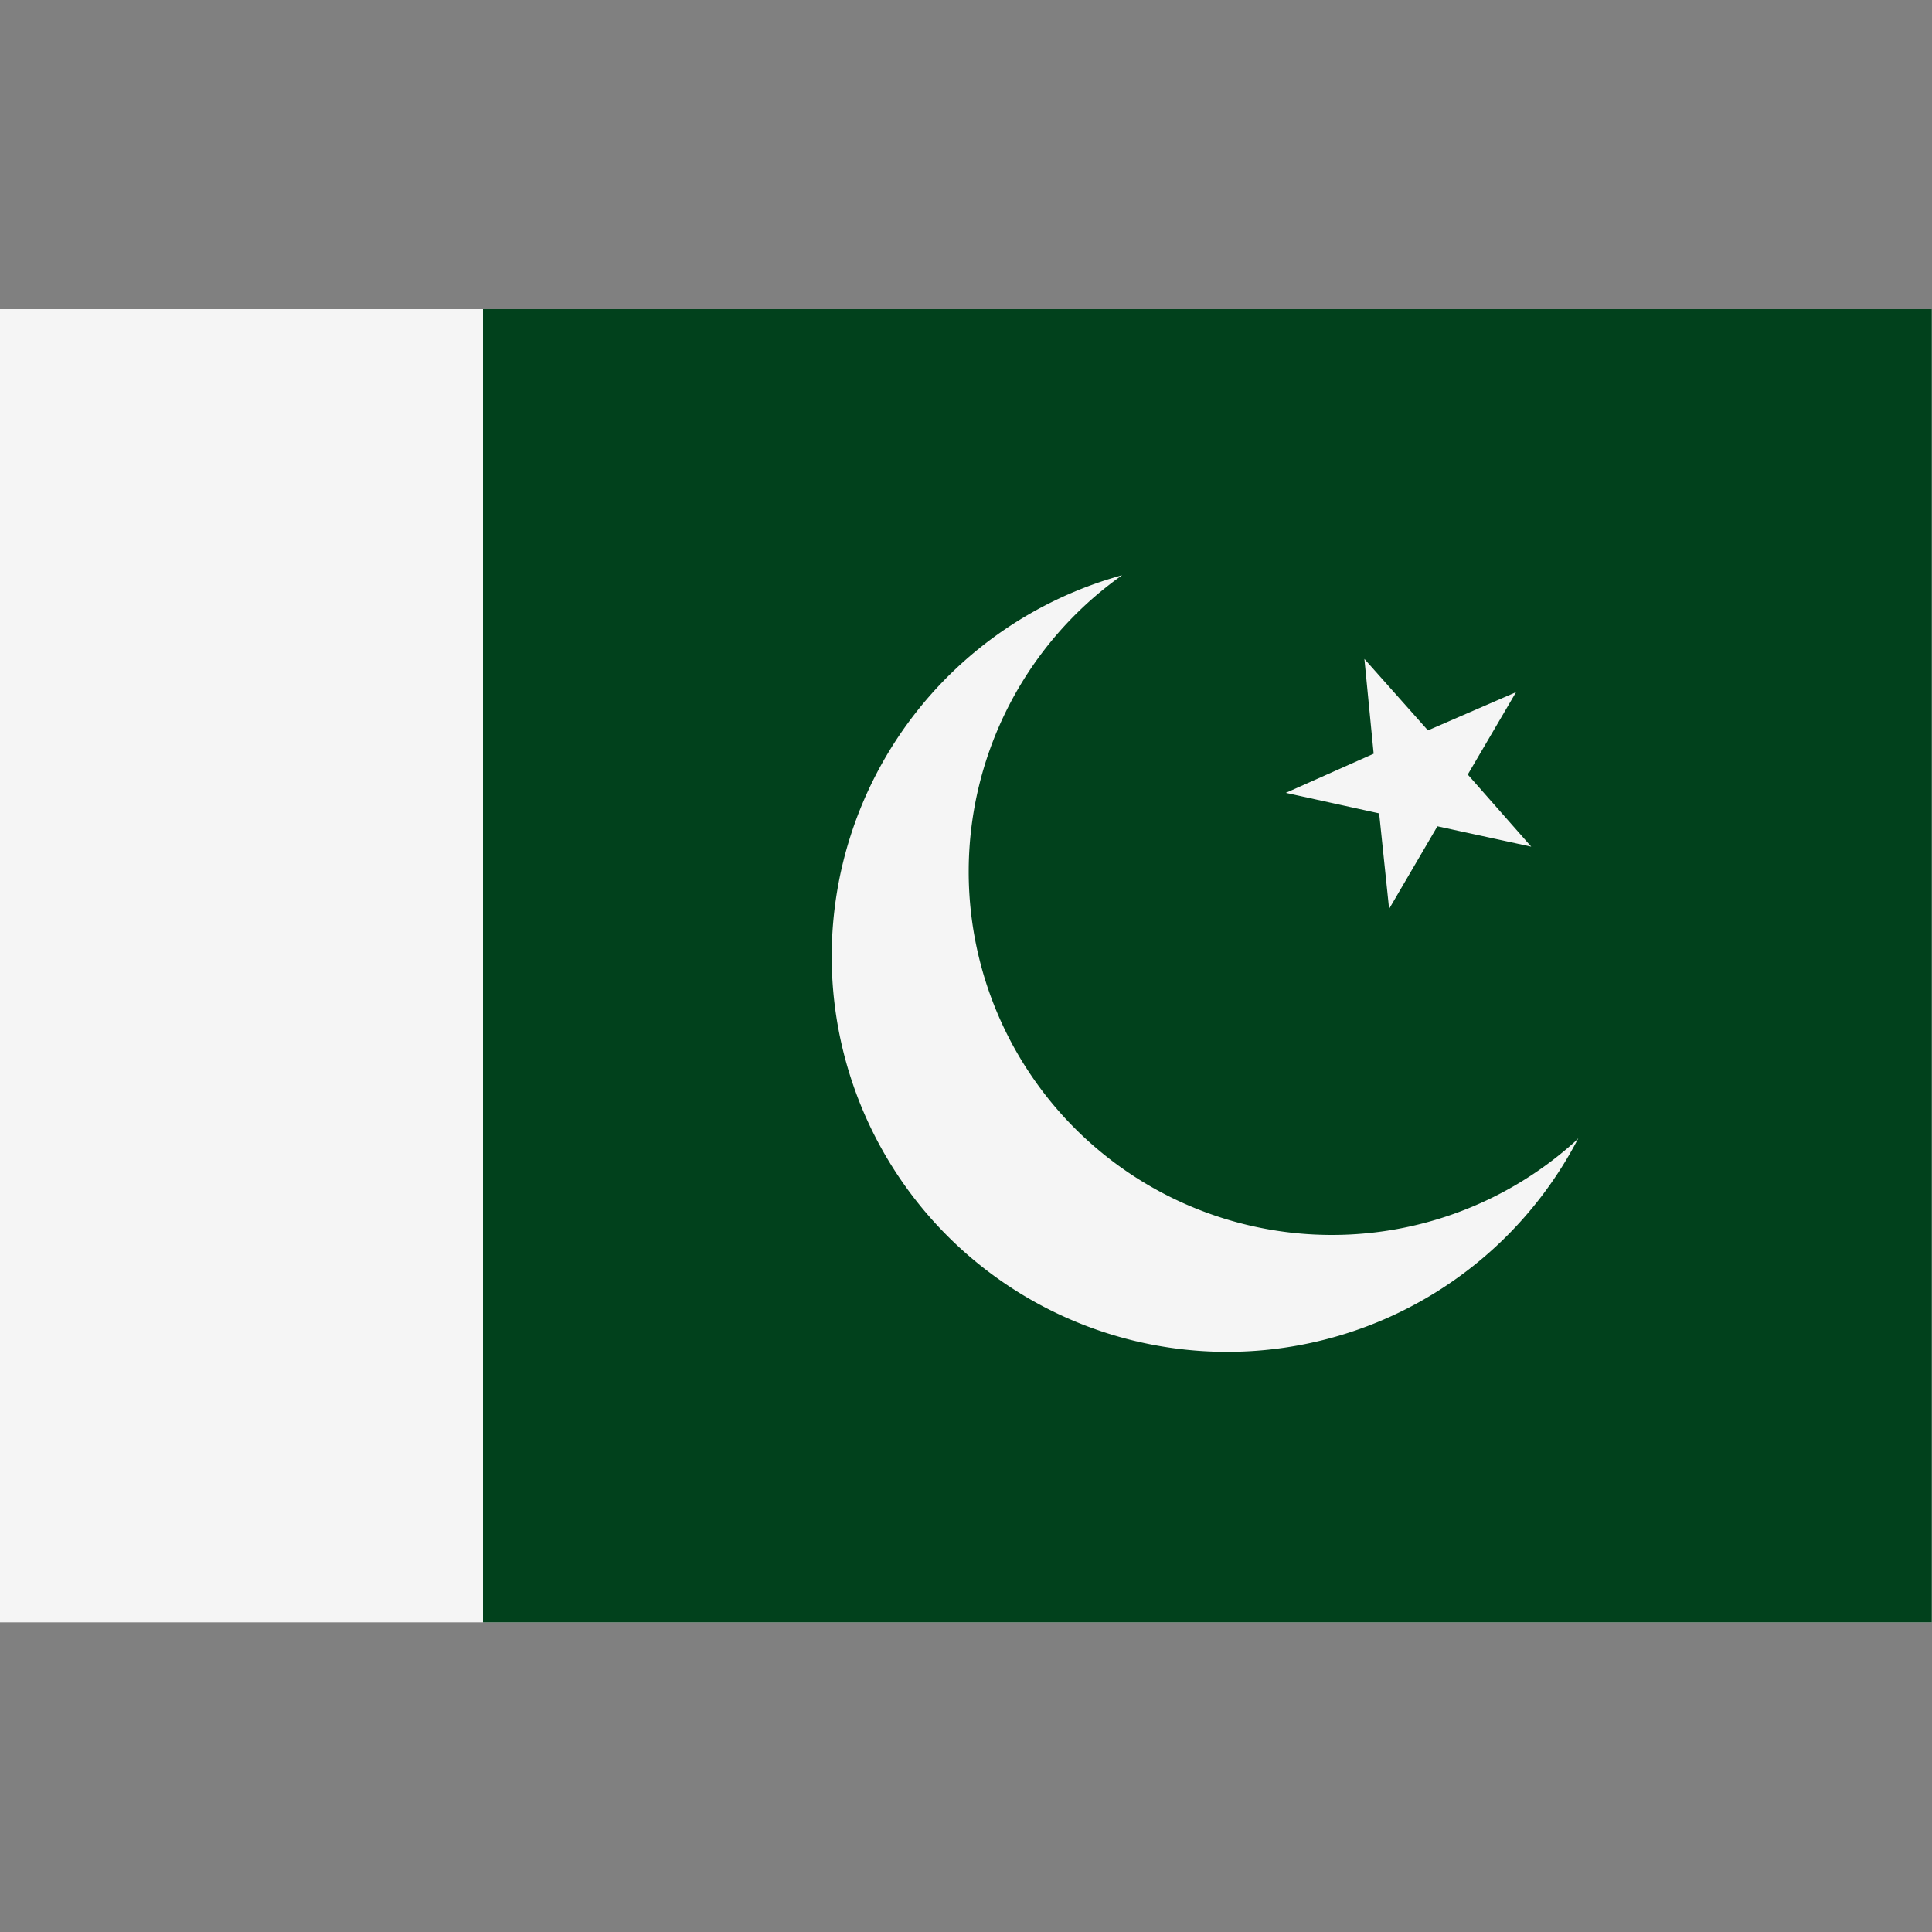
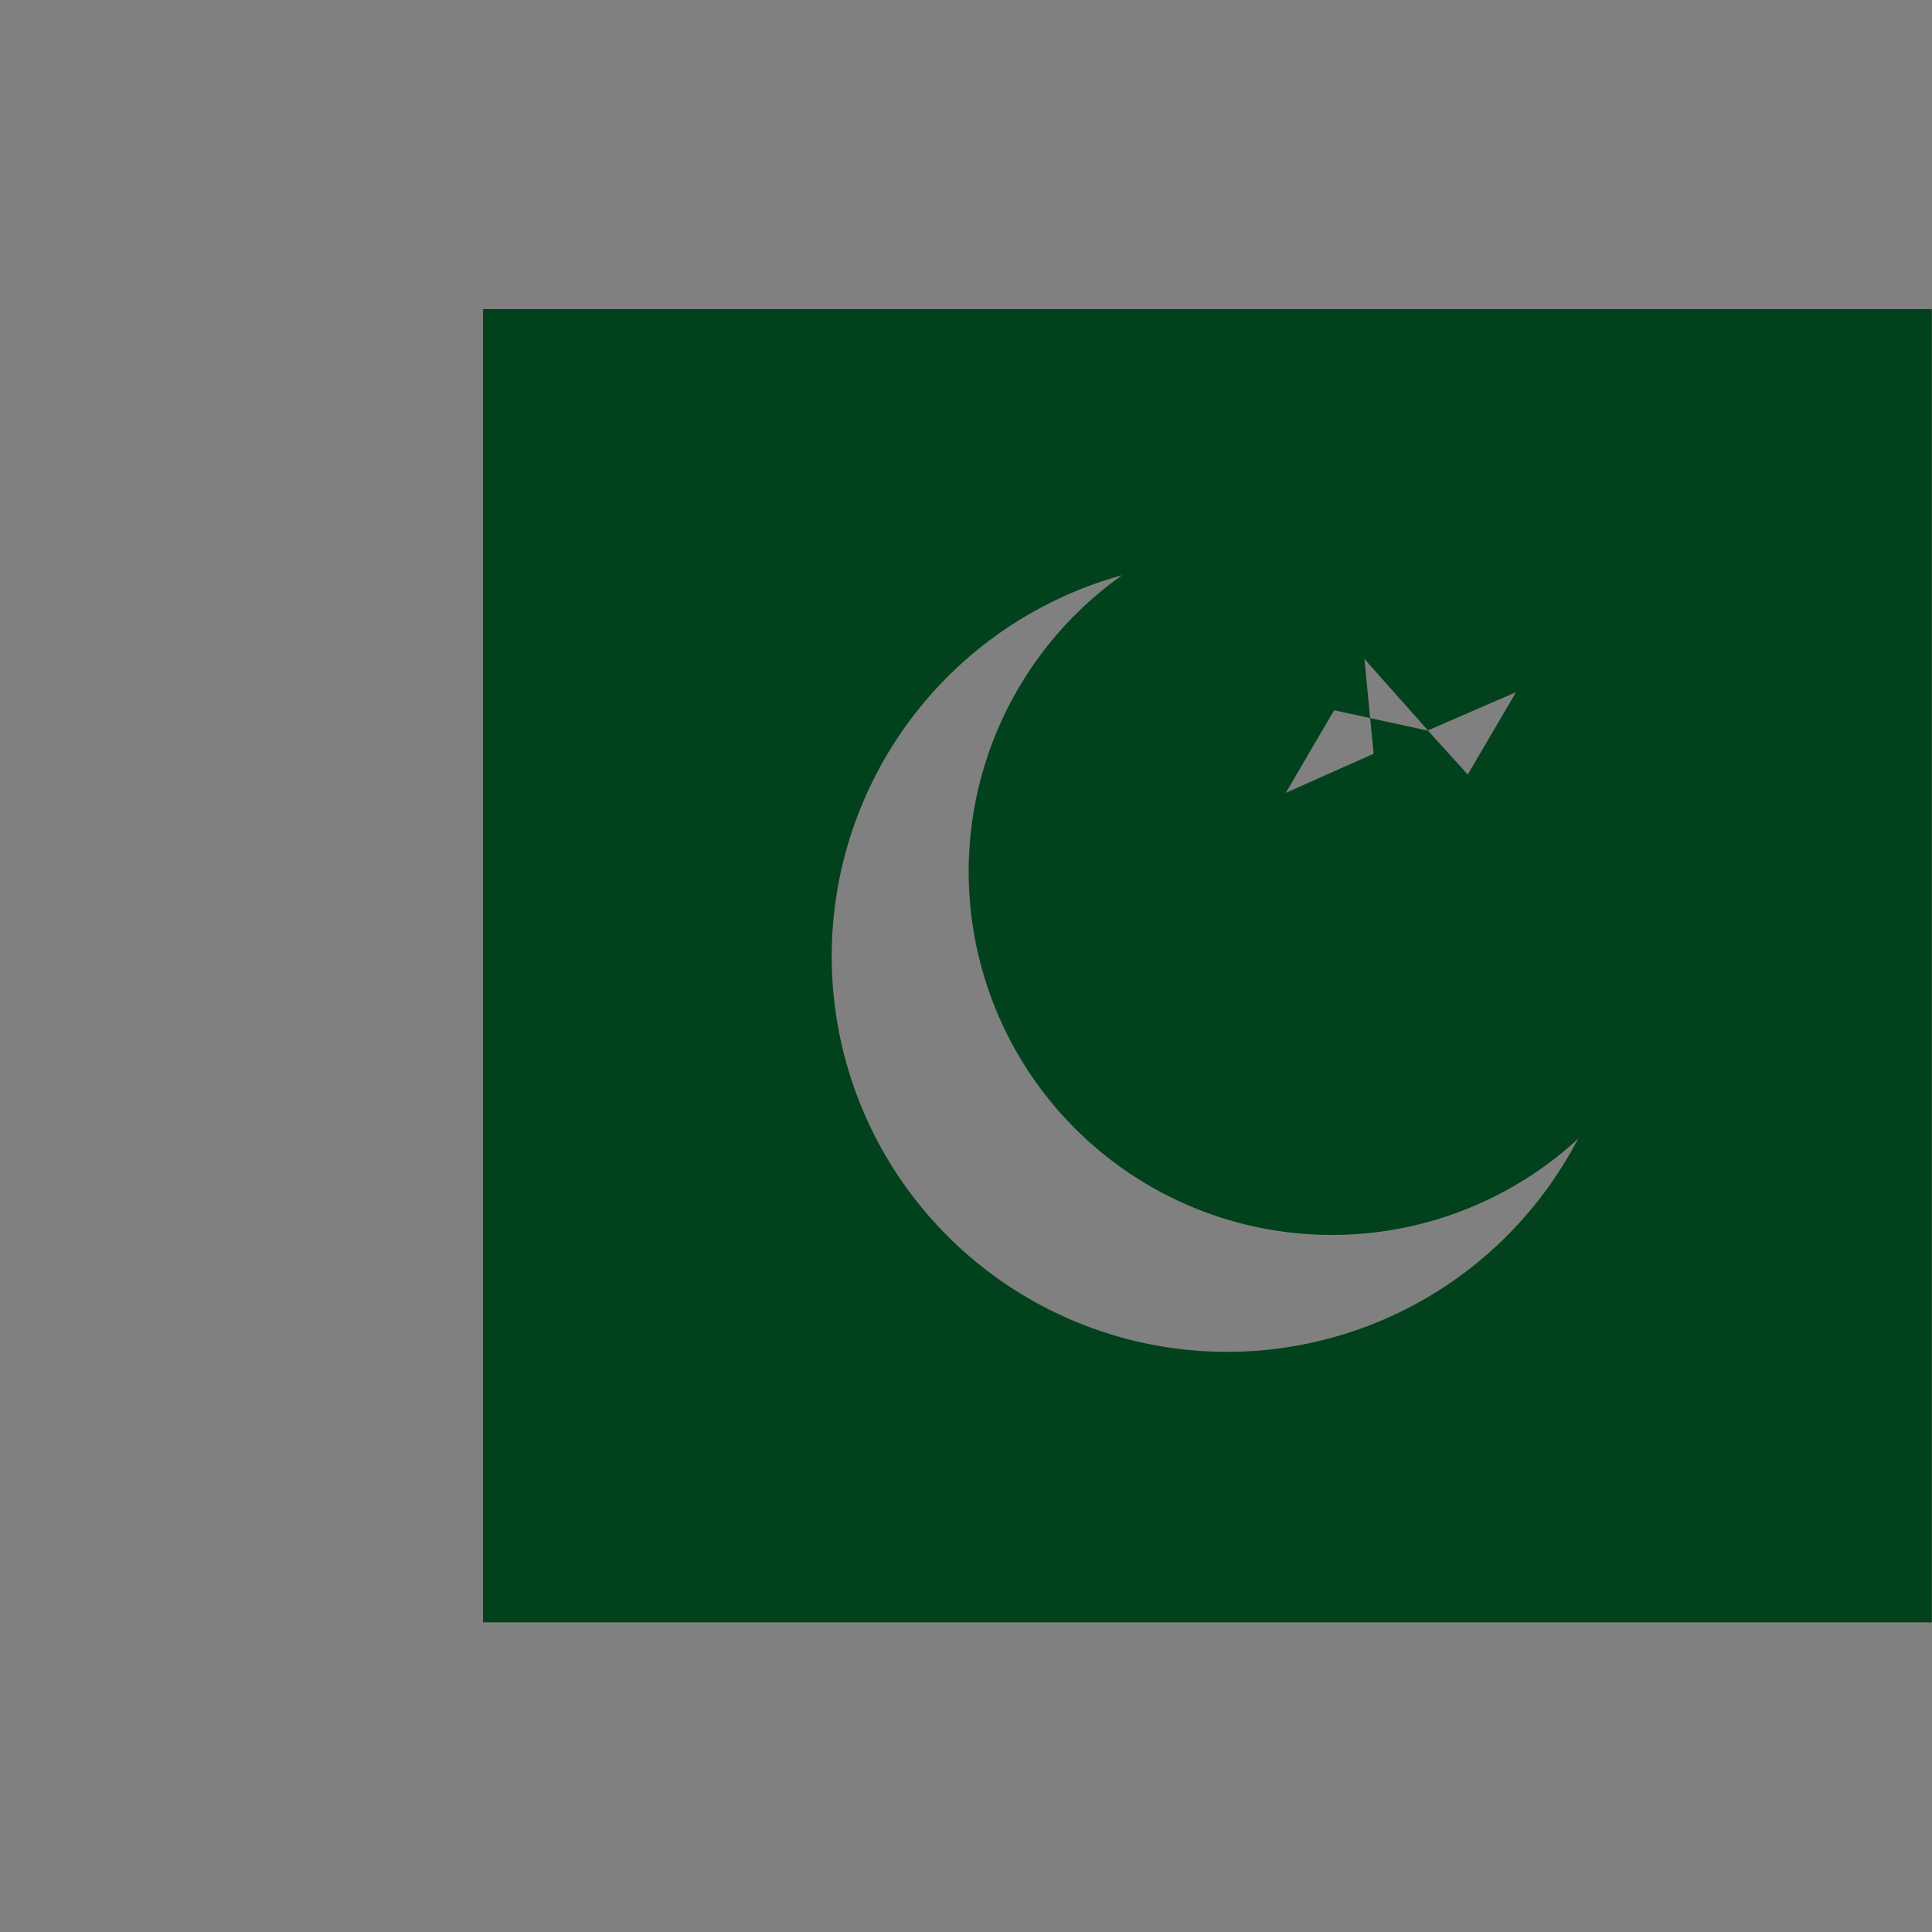
<svg xmlns="http://www.w3.org/2000/svg" id="country_pakistan" width="100" height="100" viewBox="0 0 100 100">
  <rect x="0" y="0" width="100" height="100" fill="#808080" stroke="none" />
  <defs>
    <style>
      .cls-1 {
        fill: #f5f5f5;
      }

      .cls-1, .cls-2 {
        fill-rule: evenodd;
      }

      .cls-2 {
        fill: #01411c;
      }
    </style>
  </defs>
-   <path class="cls-1" d="M0,16H99.99V83.973H0V16Z" />
-   <path class="cls-2" d="M25,83.973V16H99.99V83.973H25ZM78.47,35.826l-4.56,1.979-3.289-3.7L71.1,39.013l-4.546,2.025L71.384,42.1,71.9,47.044l2.5-4.275,4.857,1.054L75.971,40.09Zm3.016,23.295A18.8,18.8,0,1,1,58.081,29.773,20.467,20.467,0,1,0,81.689,58.921C81.618,58.986,81.558,59.057,81.486,59.121Z" />
+   <path class="cls-2" d="M25,83.973V16H99.99V83.973H25ZM78.47,35.826l-4.56,1.979-3.289-3.7L71.1,39.013l-4.546,2.025l2.5-4.275,4.857,1.054L75.971,40.09Zm3.016,23.295A18.8,18.8,0,1,1,58.081,29.773,20.467,20.467,0,1,0,81.689,58.921C81.618,58.986,81.558,59.057,81.486,59.121Z" />
</svg>